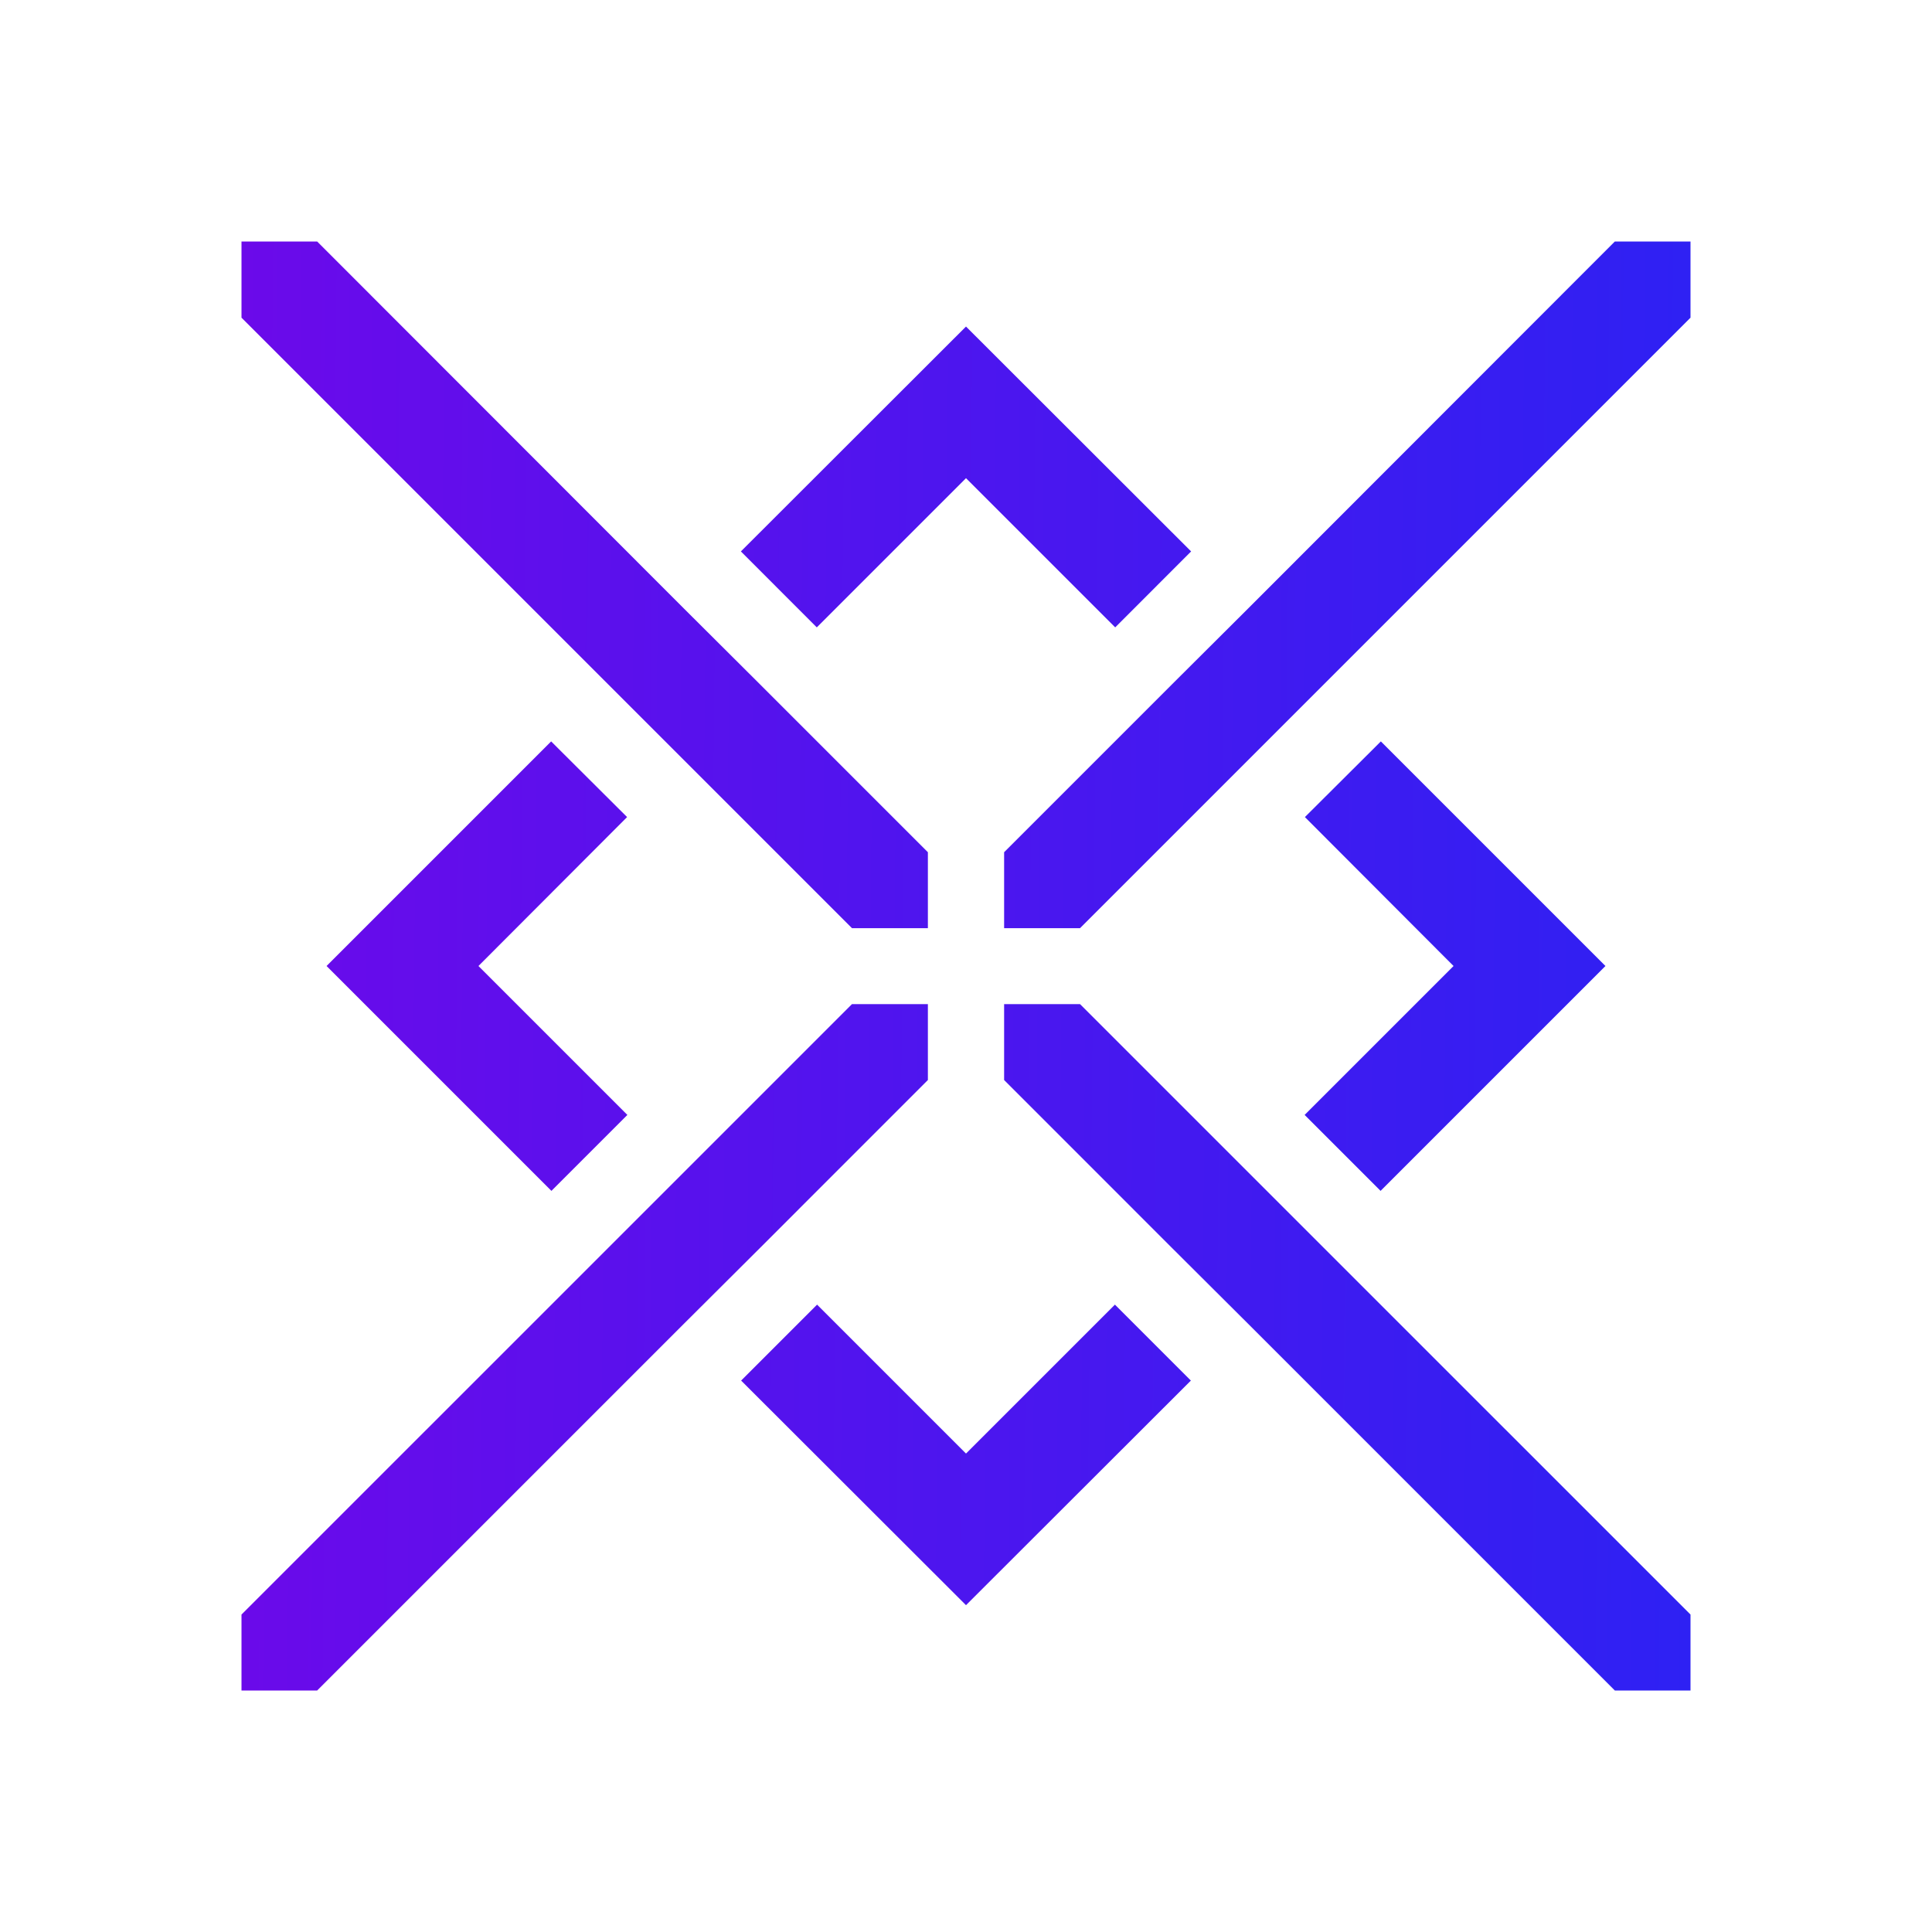
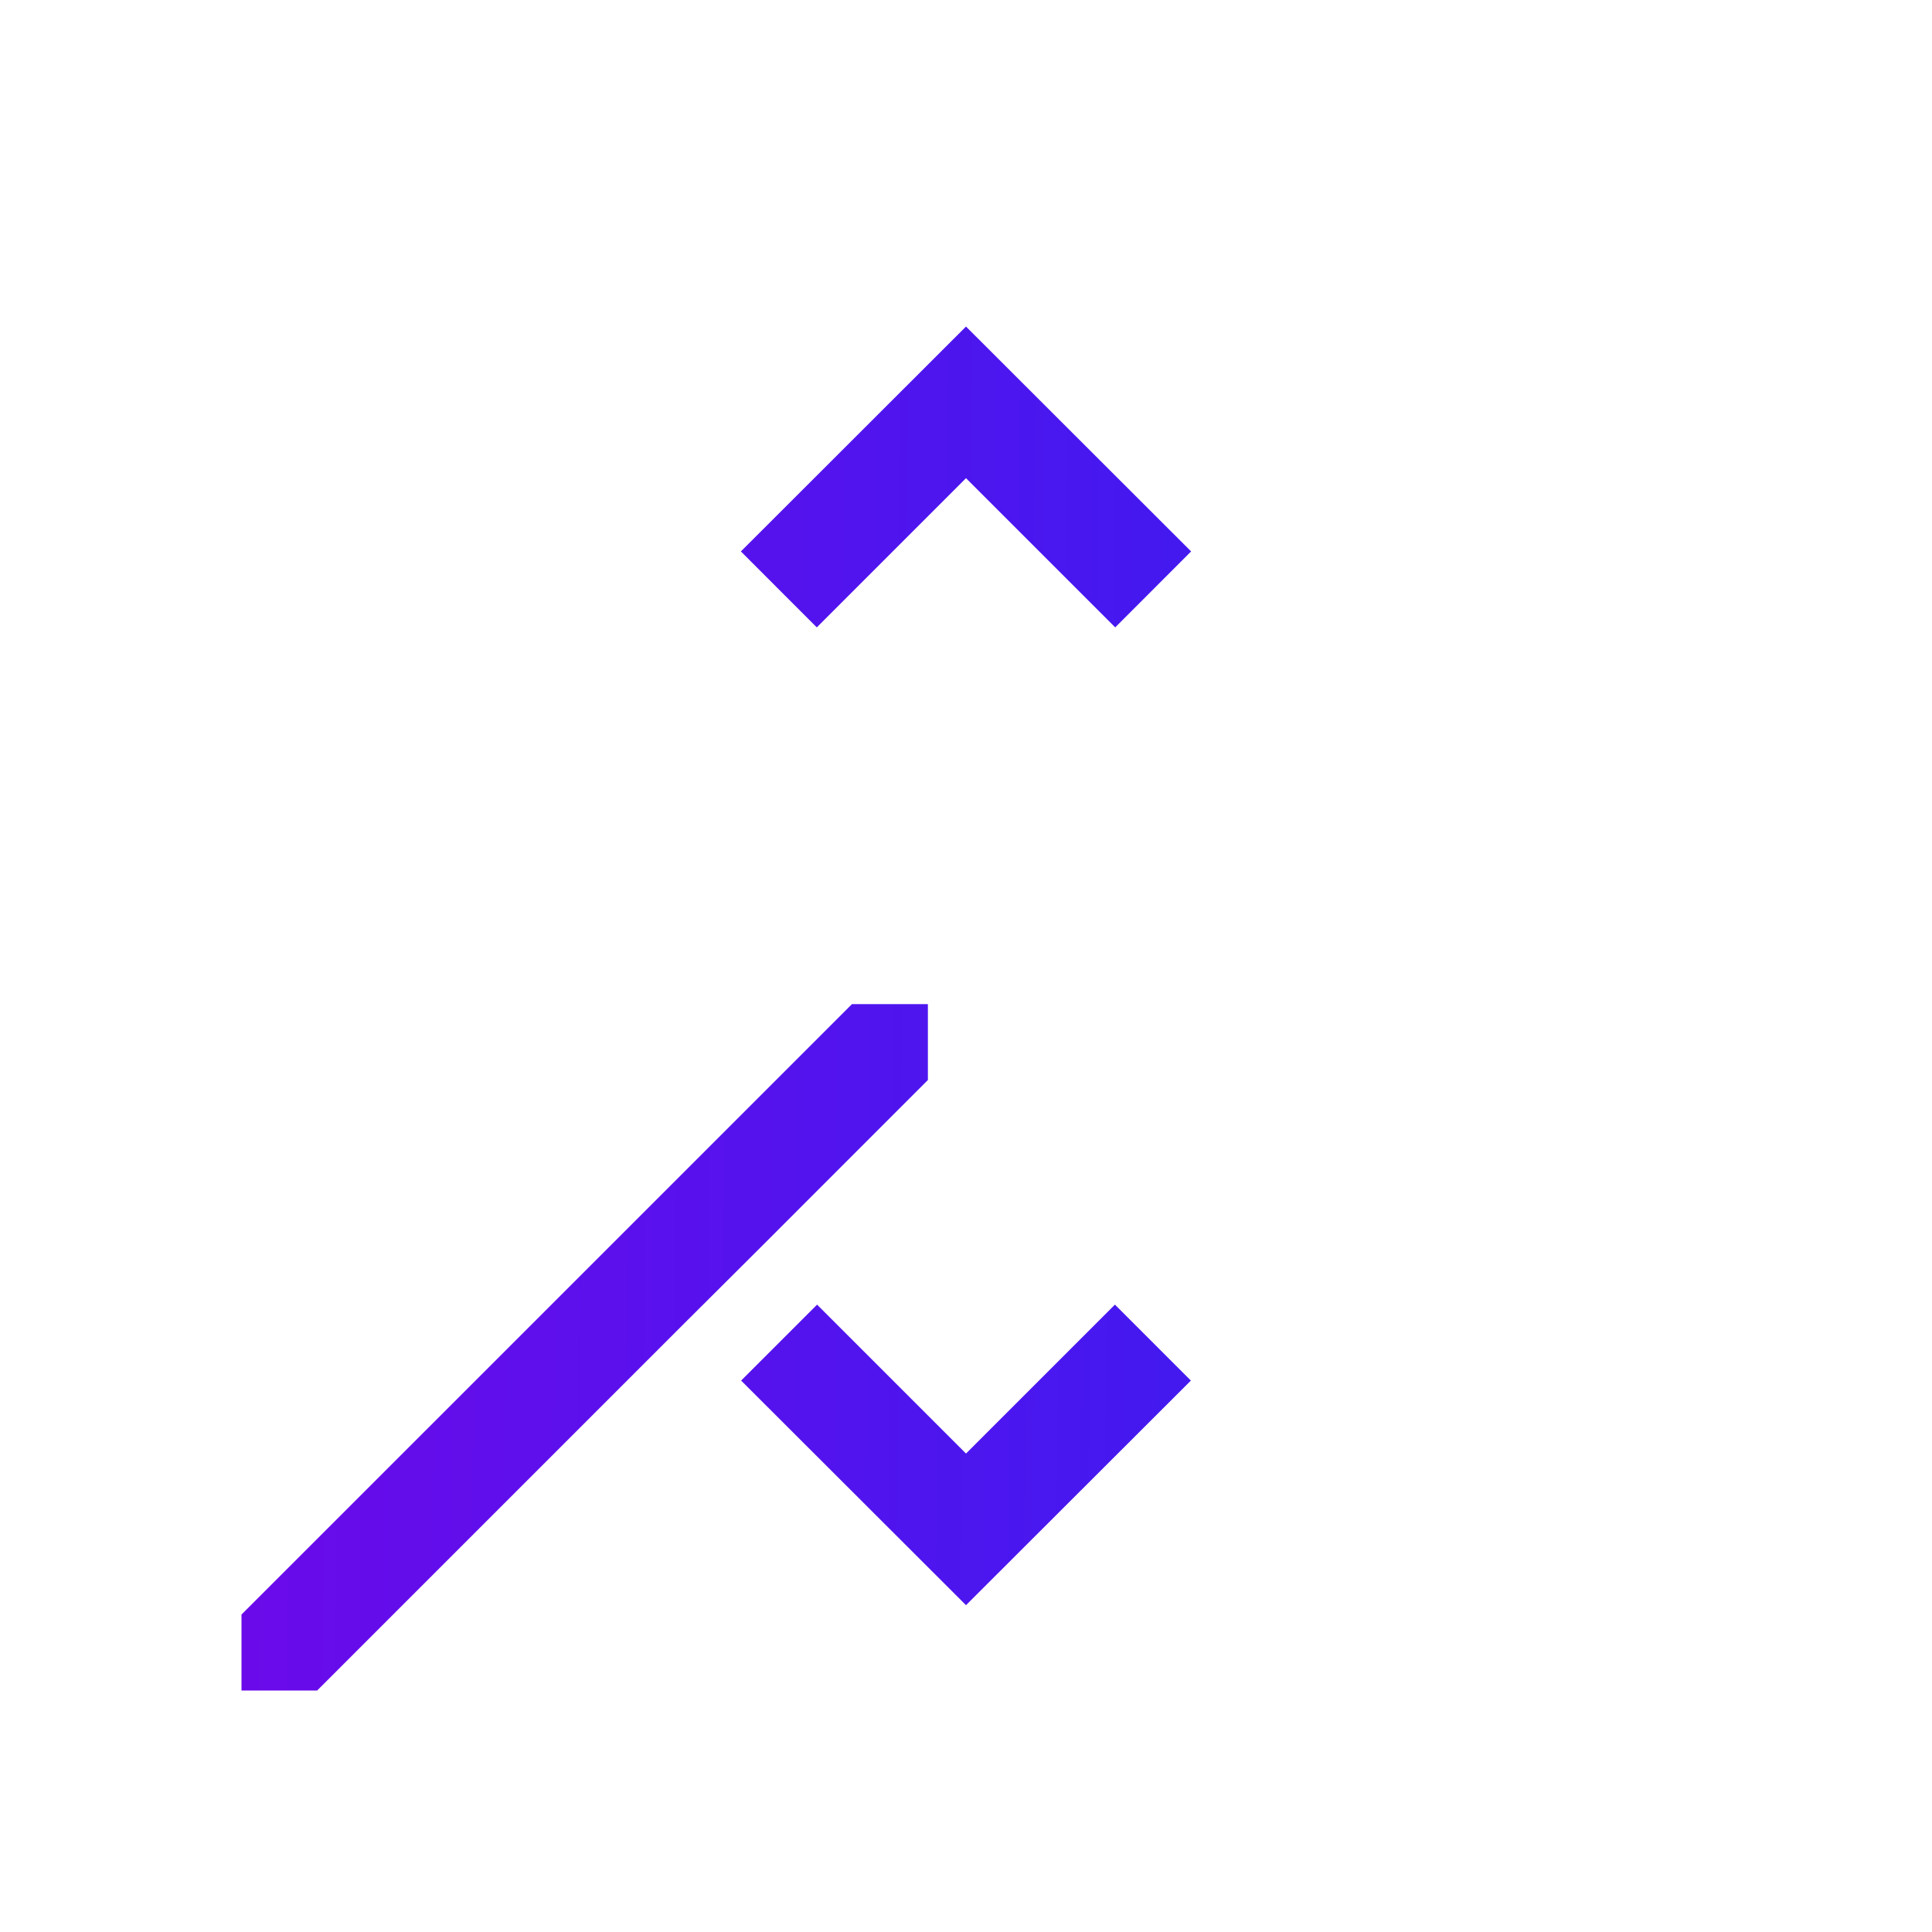
<svg xmlns="http://www.w3.org/2000/svg" width="48" height="48" viewBox="0 0 48 48" fill="none">
-   <path d="M21.167 23.06H23.053V21.173L18.88 17L16.993 15.12L7.88 6H6V7.893L21.167 23.06Z" fill="url(#paint0_linear_269_14305)" />
  <path d="M23.053 24.947V26.833L18.887 31L17 32.88L7.88 42H6V40.113L21.167 24.947H23.053Z" fill="url(#paint1_linear_269_14305)" />
-   <path d="M26.833 24.947L42 40.113V42H40.12L31 32.88L29.113 31L24.947 26.833V24.947H26.833Z" fill="url(#paint2_linear_269_14305)" />
-   <path d="M31.007 15.12L40.12 6H42V7.893L26.833 23.06H24.947V21.173L29.12 17L31.007 15.12Z" fill="url(#paint3_linear_269_14305)" />
  <path d="M24 36.113L20.3 32.413L18.413 34.3L24 39.88L29.587 34.3L27.7 32.413L24 36.113Z" fill="url(#paint4_linear_269_14305)" />
-   <path d="M8.113 24L13.693 18.42L15.58 20.3L11.887 24L15.587 27.7L13.7 29.587L8.113 24Z" fill="url(#paint5_linear_269_14305)" />
  <path d="M24 11.88L27.707 15.587L29.593 13.7L24 8.113L18.407 13.7L20.293 15.587L24 11.88Z" fill="url(#paint6_linear_269_14305)" />
-   <path d="M39.887 24L34.3 29.587L32.413 27.7L36.113 24L32.42 20.3L34.307 18.42L39.887 24Z" fill="url(#paint7_linear_269_14305)" />
  <defs>
    <linearGradient id="paint0_linear_269_14305" x1="42" y1="42" x2="5.644" y2="41.636" gradientUnits="userSpaceOnUse">
      <stop stop-color="#2E21F3" />
      <stop offset="1" stop-color="#6B0AEA" />
    </linearGradient>
    <linearGradient id="paint1_linear_269_14305" x1="42" y1="42" x2="5.644" y2="41.636" gradientUnits="userSpaceOnUse">
      <stop stop-color="#2E21F3" />
      <stop offset="1" stop-color="#6B0AEA" />
    </linearGradient>
    <linearGradient id="paint2_linear_269_14305" x1="42" y1="42" x2="5.644" y2="41.636" gradientUnits="userSpaceOnUse">
      <stop stop-color="#2E21F3" />
      <stop offset="1" stop-color="#6B0AEA" />
    </linearGradient>
    <linearGradient id="paint3_linear_269_14305" x1="42" y1="42" x2="5.644" y2="41.636" gradientUnits="userSpaceOnUse">
      <stop stop-color="#2E21F3" />
      <stop offset="1" stop-color="#6B0AEA" />
    </linearGradient>
    <linearGradient id="paint4_linear_269_14305" x1="42" y1="42" x2="5.644" y2="41.636" gradientUnits="userSpaceOnUse">
      <stop stop-color="#2E21F3" />
      <stop offset="1" stop-color="#6B0AEA" />
    </linearGradient>
    <linearGradient id="paint5_linear_269_14305" x1="42" y1="42" x2="5.644" y2="41.636" gradientUnits="userSpaceOnUse">
      <stop stop-color="#2E21F3" />
      <stop offset="1" stop-color="#6B0AEA" />
    </linearGradient>
    <linearGradient id="paint6_linear_269_14305" x1="42" y1="42" x2="5.644" y2="41.636" gradientUnits="userSpaceOnUse">
      <stop stop-color="#2E21F3" />
      <stop offset="1" stop-color="#6B0AEA" />
    </linearGradient>
    <linearGradient id="paint7_linear_269_14305" x1="42" y1="42" x2="5.644" y2="41.636" gradientUnits="userSpaceOnUse">
      <stop stop-color="#2E21F3" />
      <stop offset="1" stop-color="#6B0AEA" />
    </linearGradient>
  </defs>
</svg>